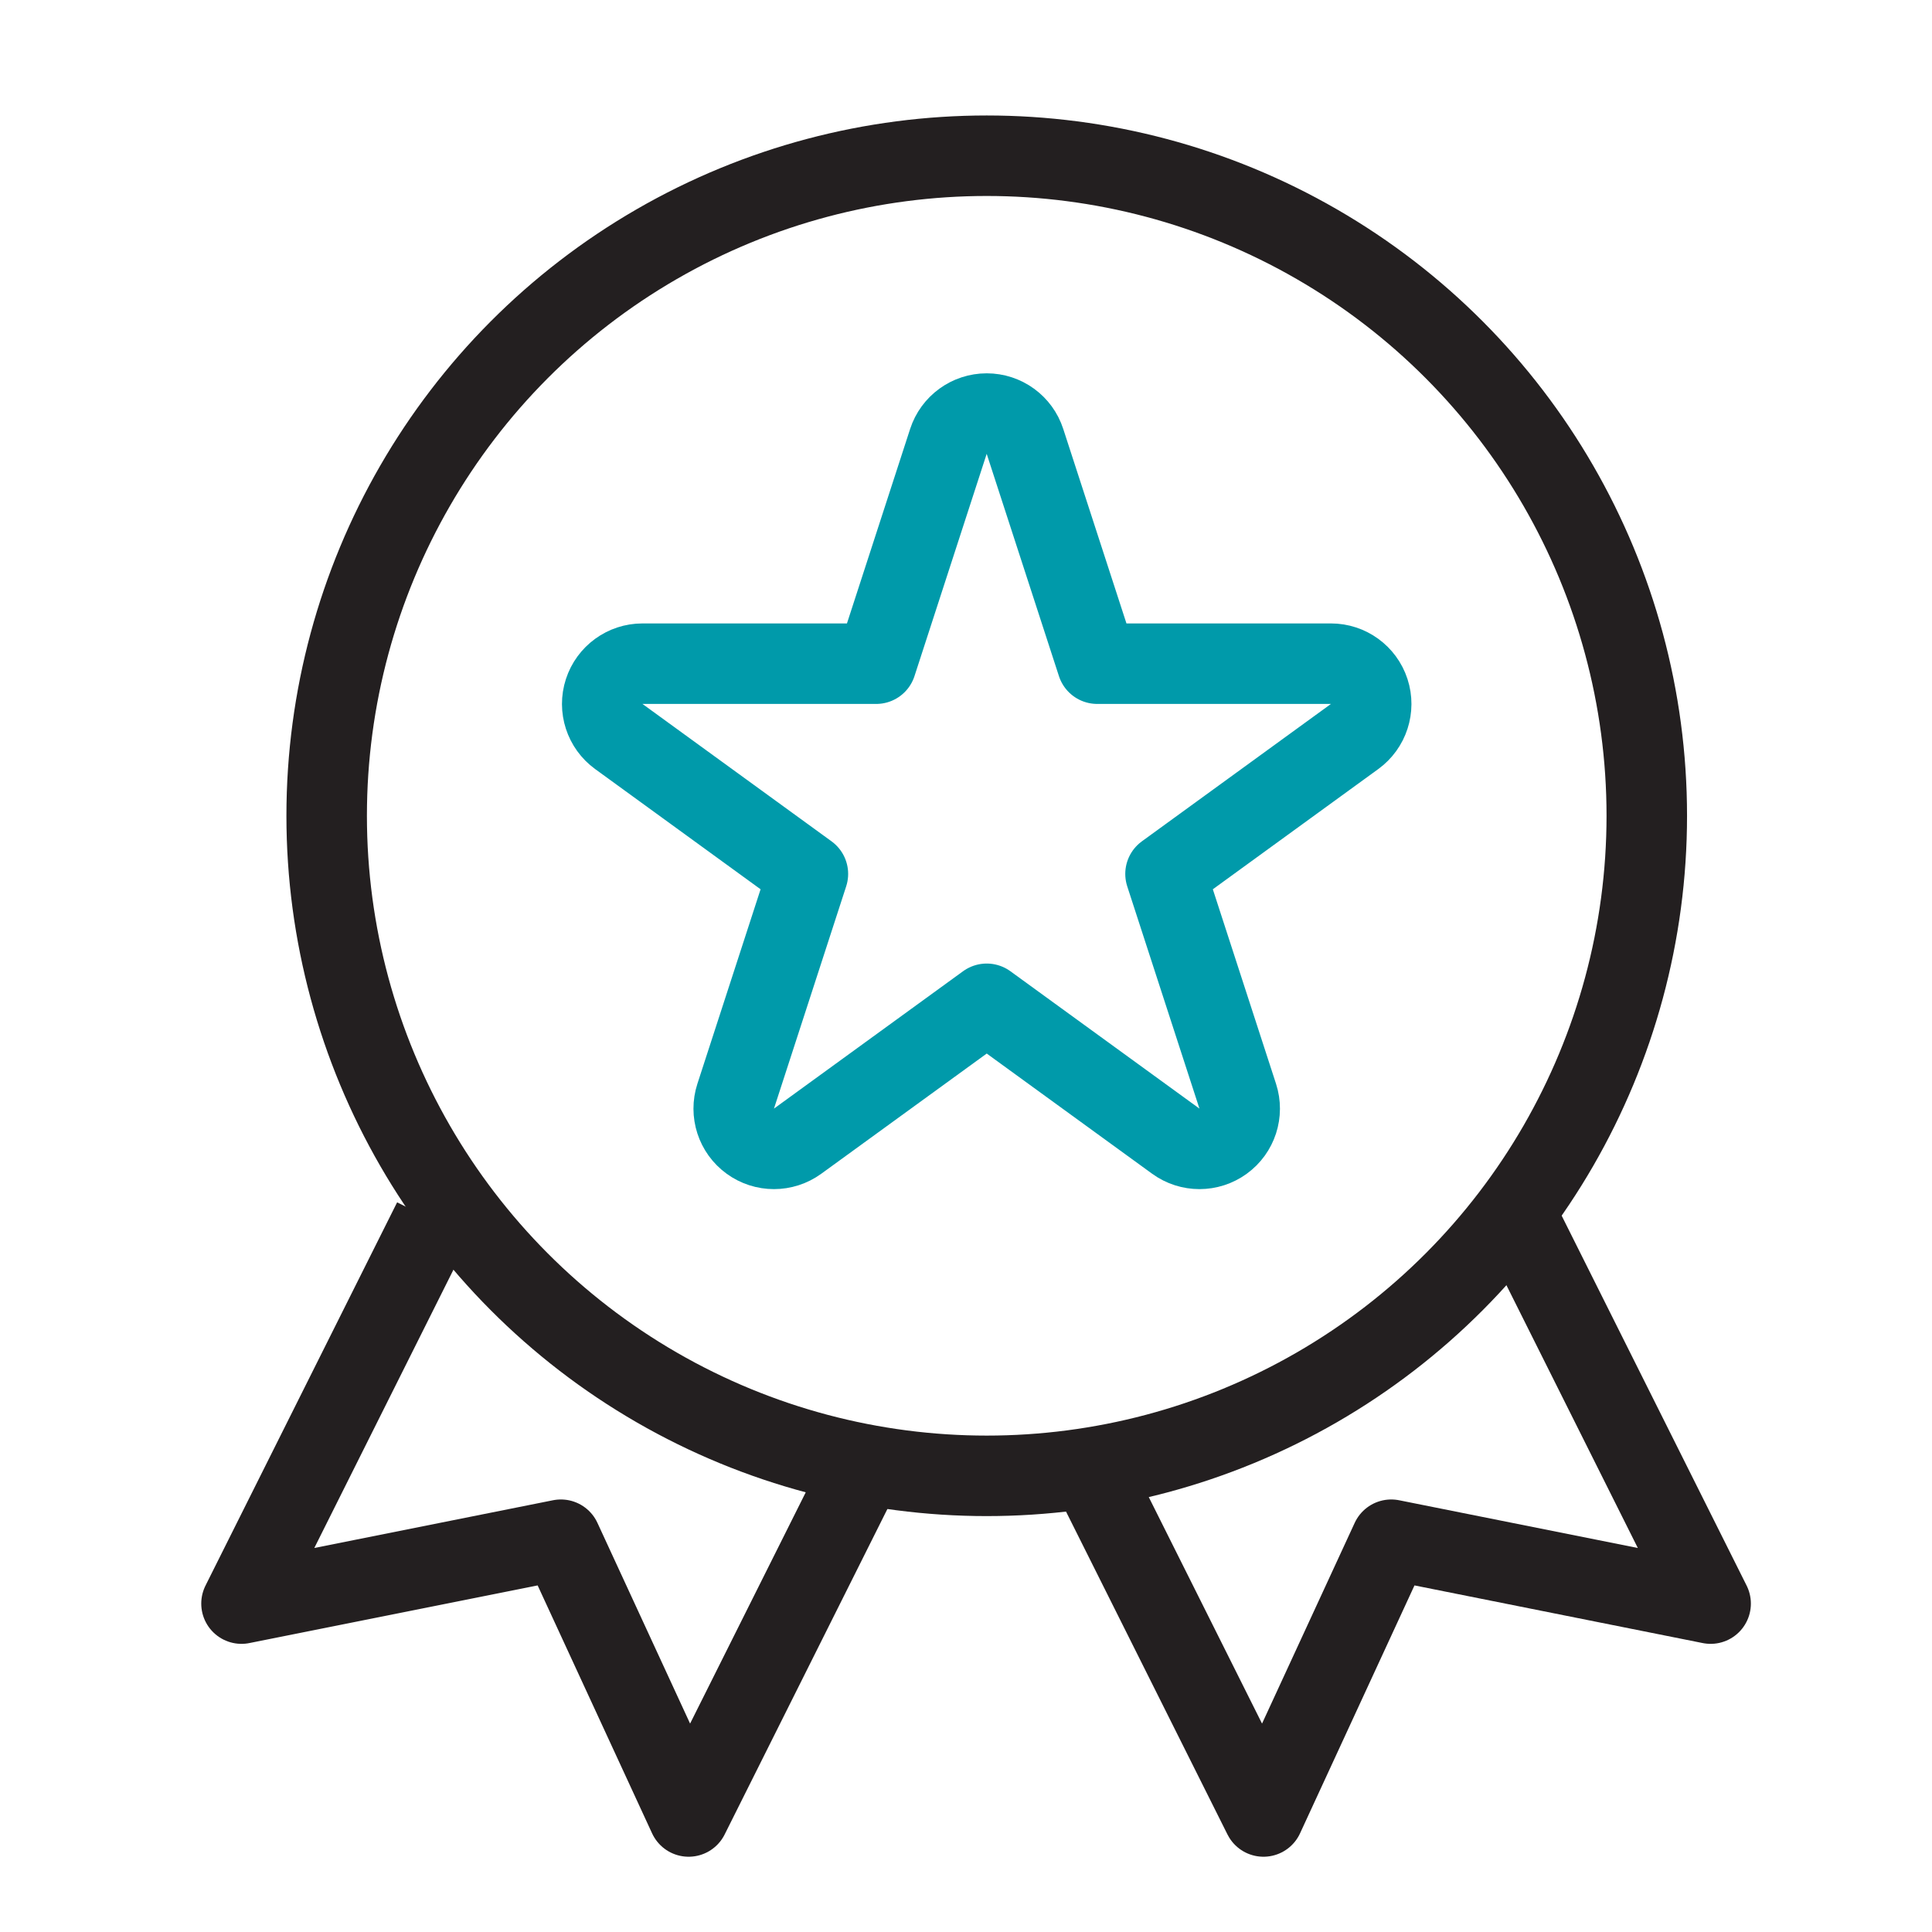
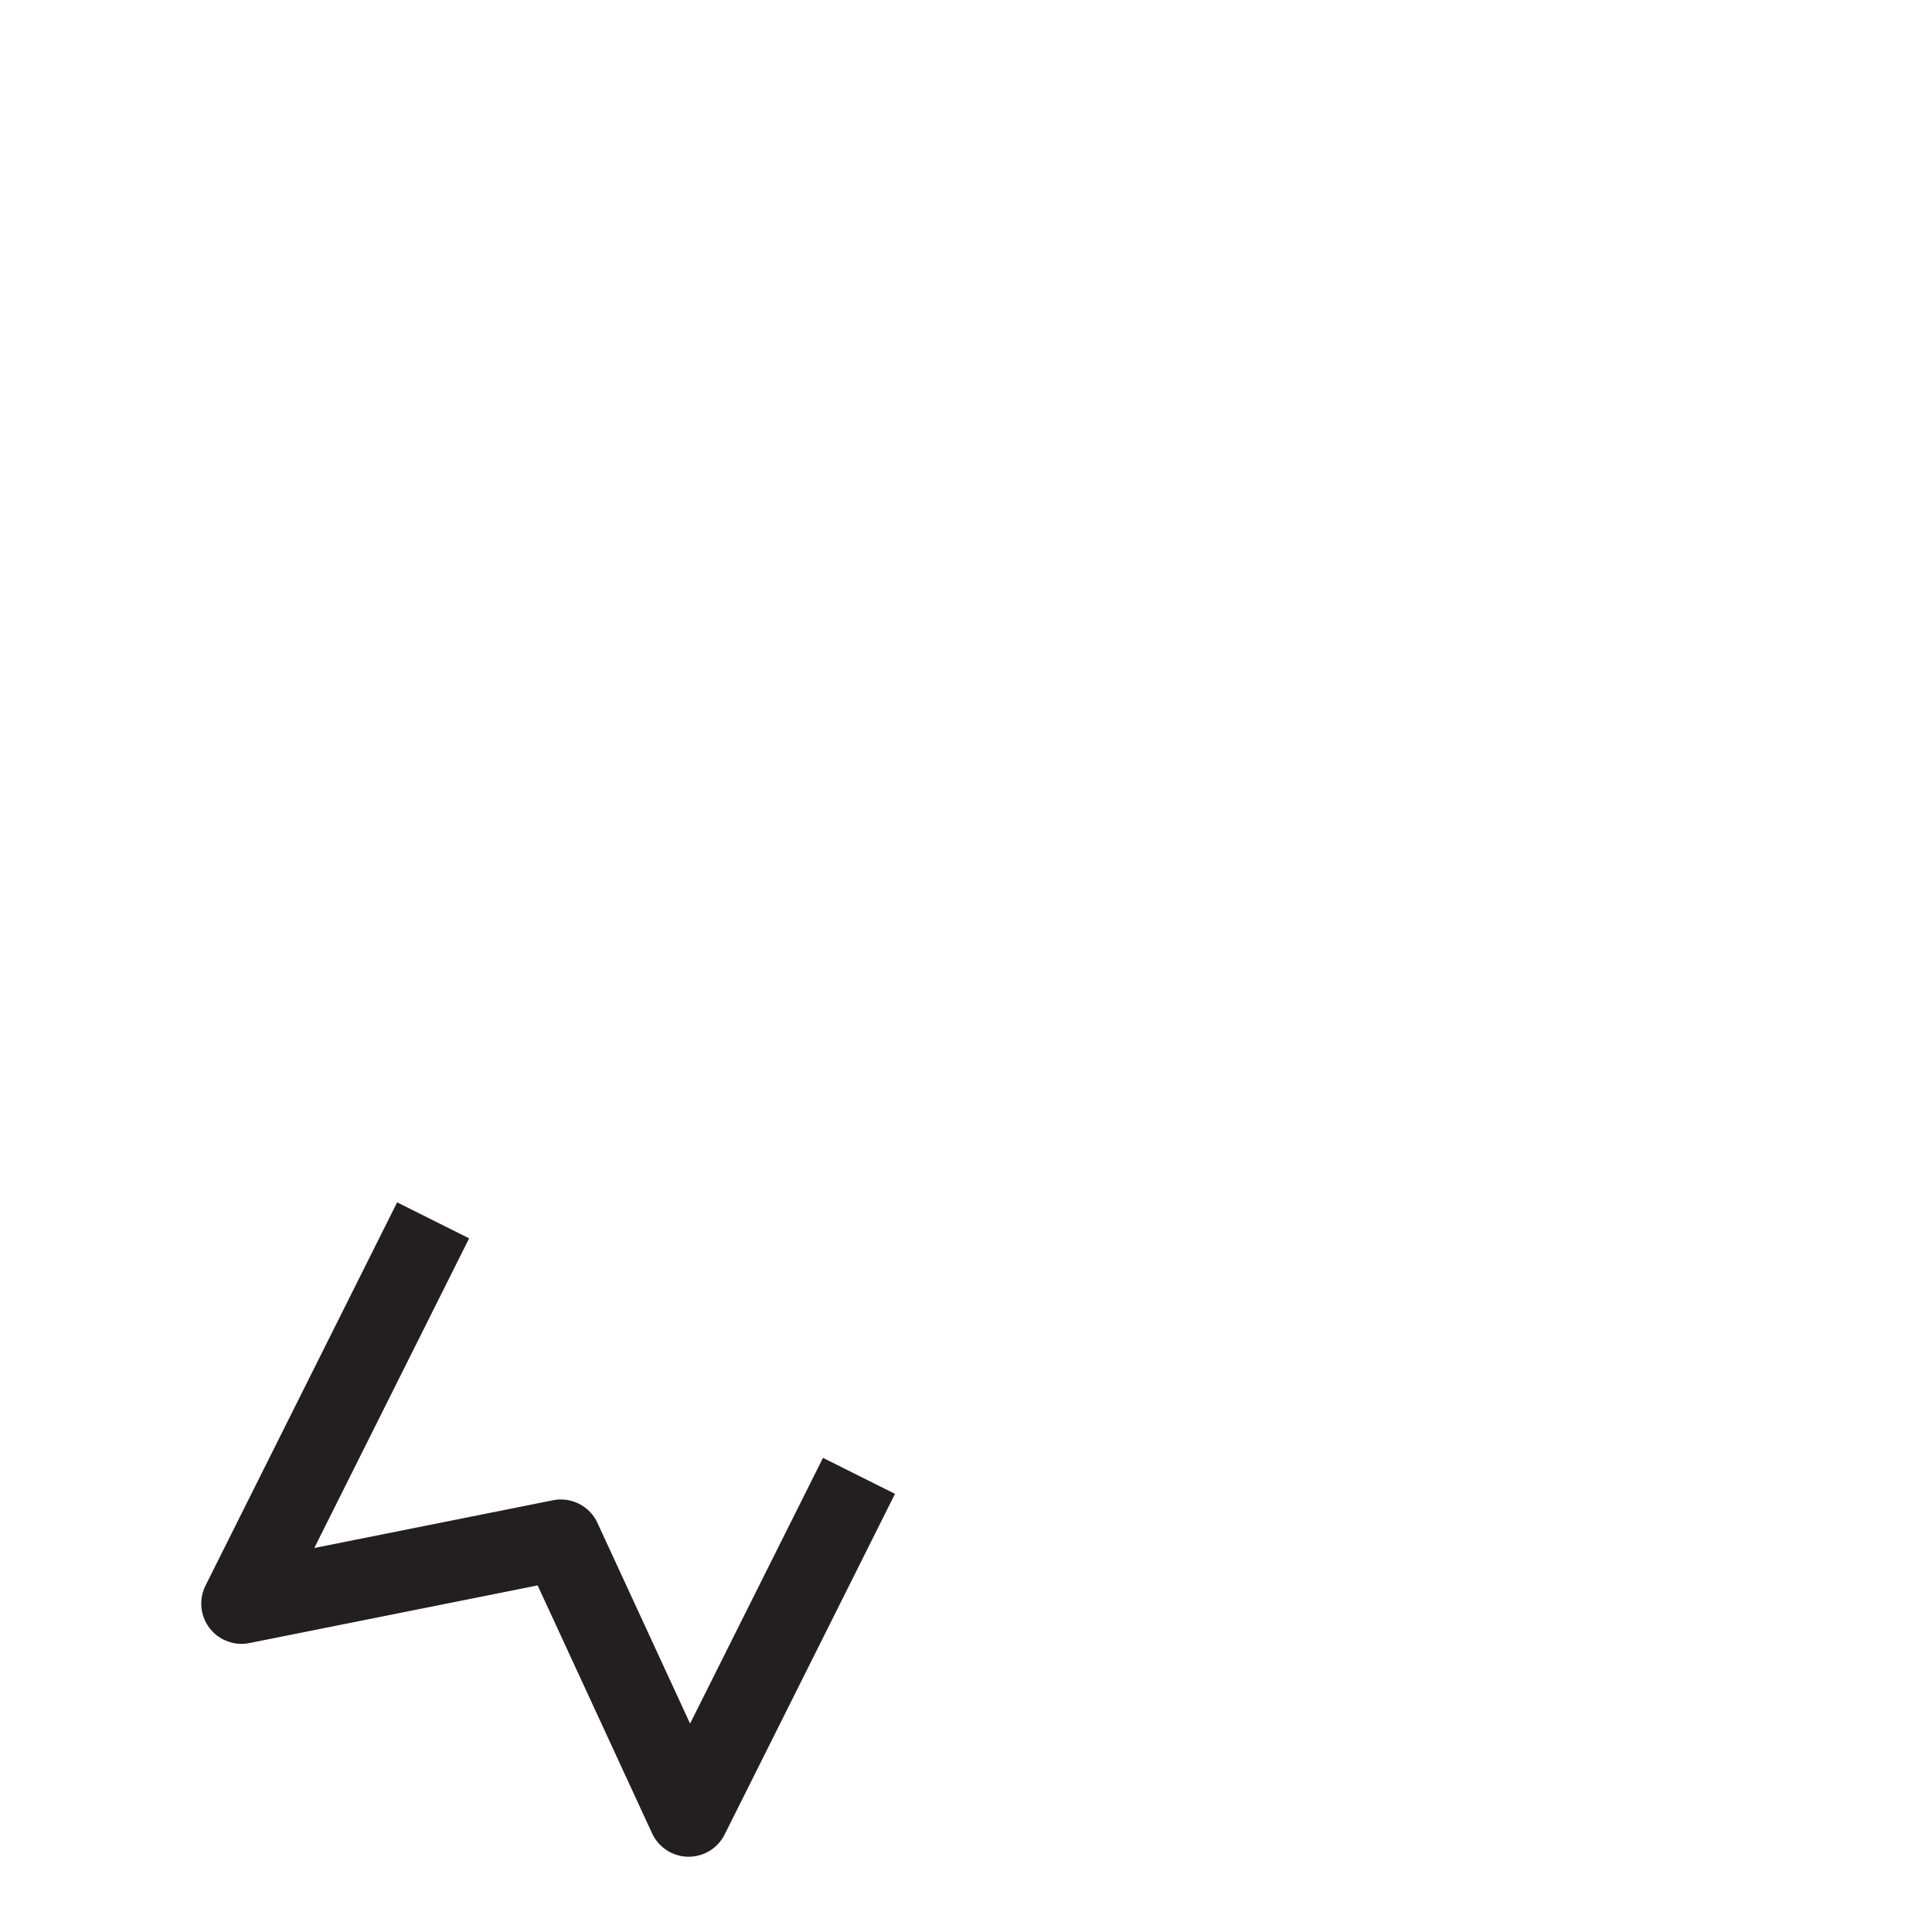
<svg xmlns="http://www.w3.org/2000/svg" width="48" height="48" viewBox="0 0 48 48" fill="none">
-   <circle cx="24.515" cy="20.268" r="16.399" stroke="#231F20" stroke-width="2" />
-   <path d="M25.465 10.966C25.332 10.554 24.948 10.275 24.515 10.275C24.081 10.275 23.697 10.554 23.563 10.966L21.769 16.489L15.962 16.489C15.529 16.489 15.145 16.768 15.011 17.18C14.877 17.592 15.024 18.044 15.374 18.298L20.072 21.712L18.278 27.234C18.144 27.646 18.29 28.098 18.641 28.352C18.991 28.607 19.466 28.607 19.817 28.352L24.515 24.939L29.212 28.352C29.563 28.607 30.038 28.607 30.388 28.352C30.739 28.098 30.885 27.646 30.751 27.234L28.957 21.712L33.655 18.298C34.005 18.044 34.152 17.592 34.018 17.18C33.884 16.768 33.5 16.489 33.067 16.489L27.26 16.489L25.465 10.966Z" stroke="#009AAA" stroke-width="2" stroke-linejoin="round" />
  <path d="M10.761 30.319L6 39.841L13.935 38.254L17.109 45.13L21.341 36.667" stroke="#231F20" stroke-width="2" stroke-linejoin="round" />
-   <path d="M37.739 30.319L42.5 39.841L34.565 38.254L31.391 45.13L27.159 36.667" stroke="#231F20" stroke-width="2" stroke-linejoin="round" />
</svg>